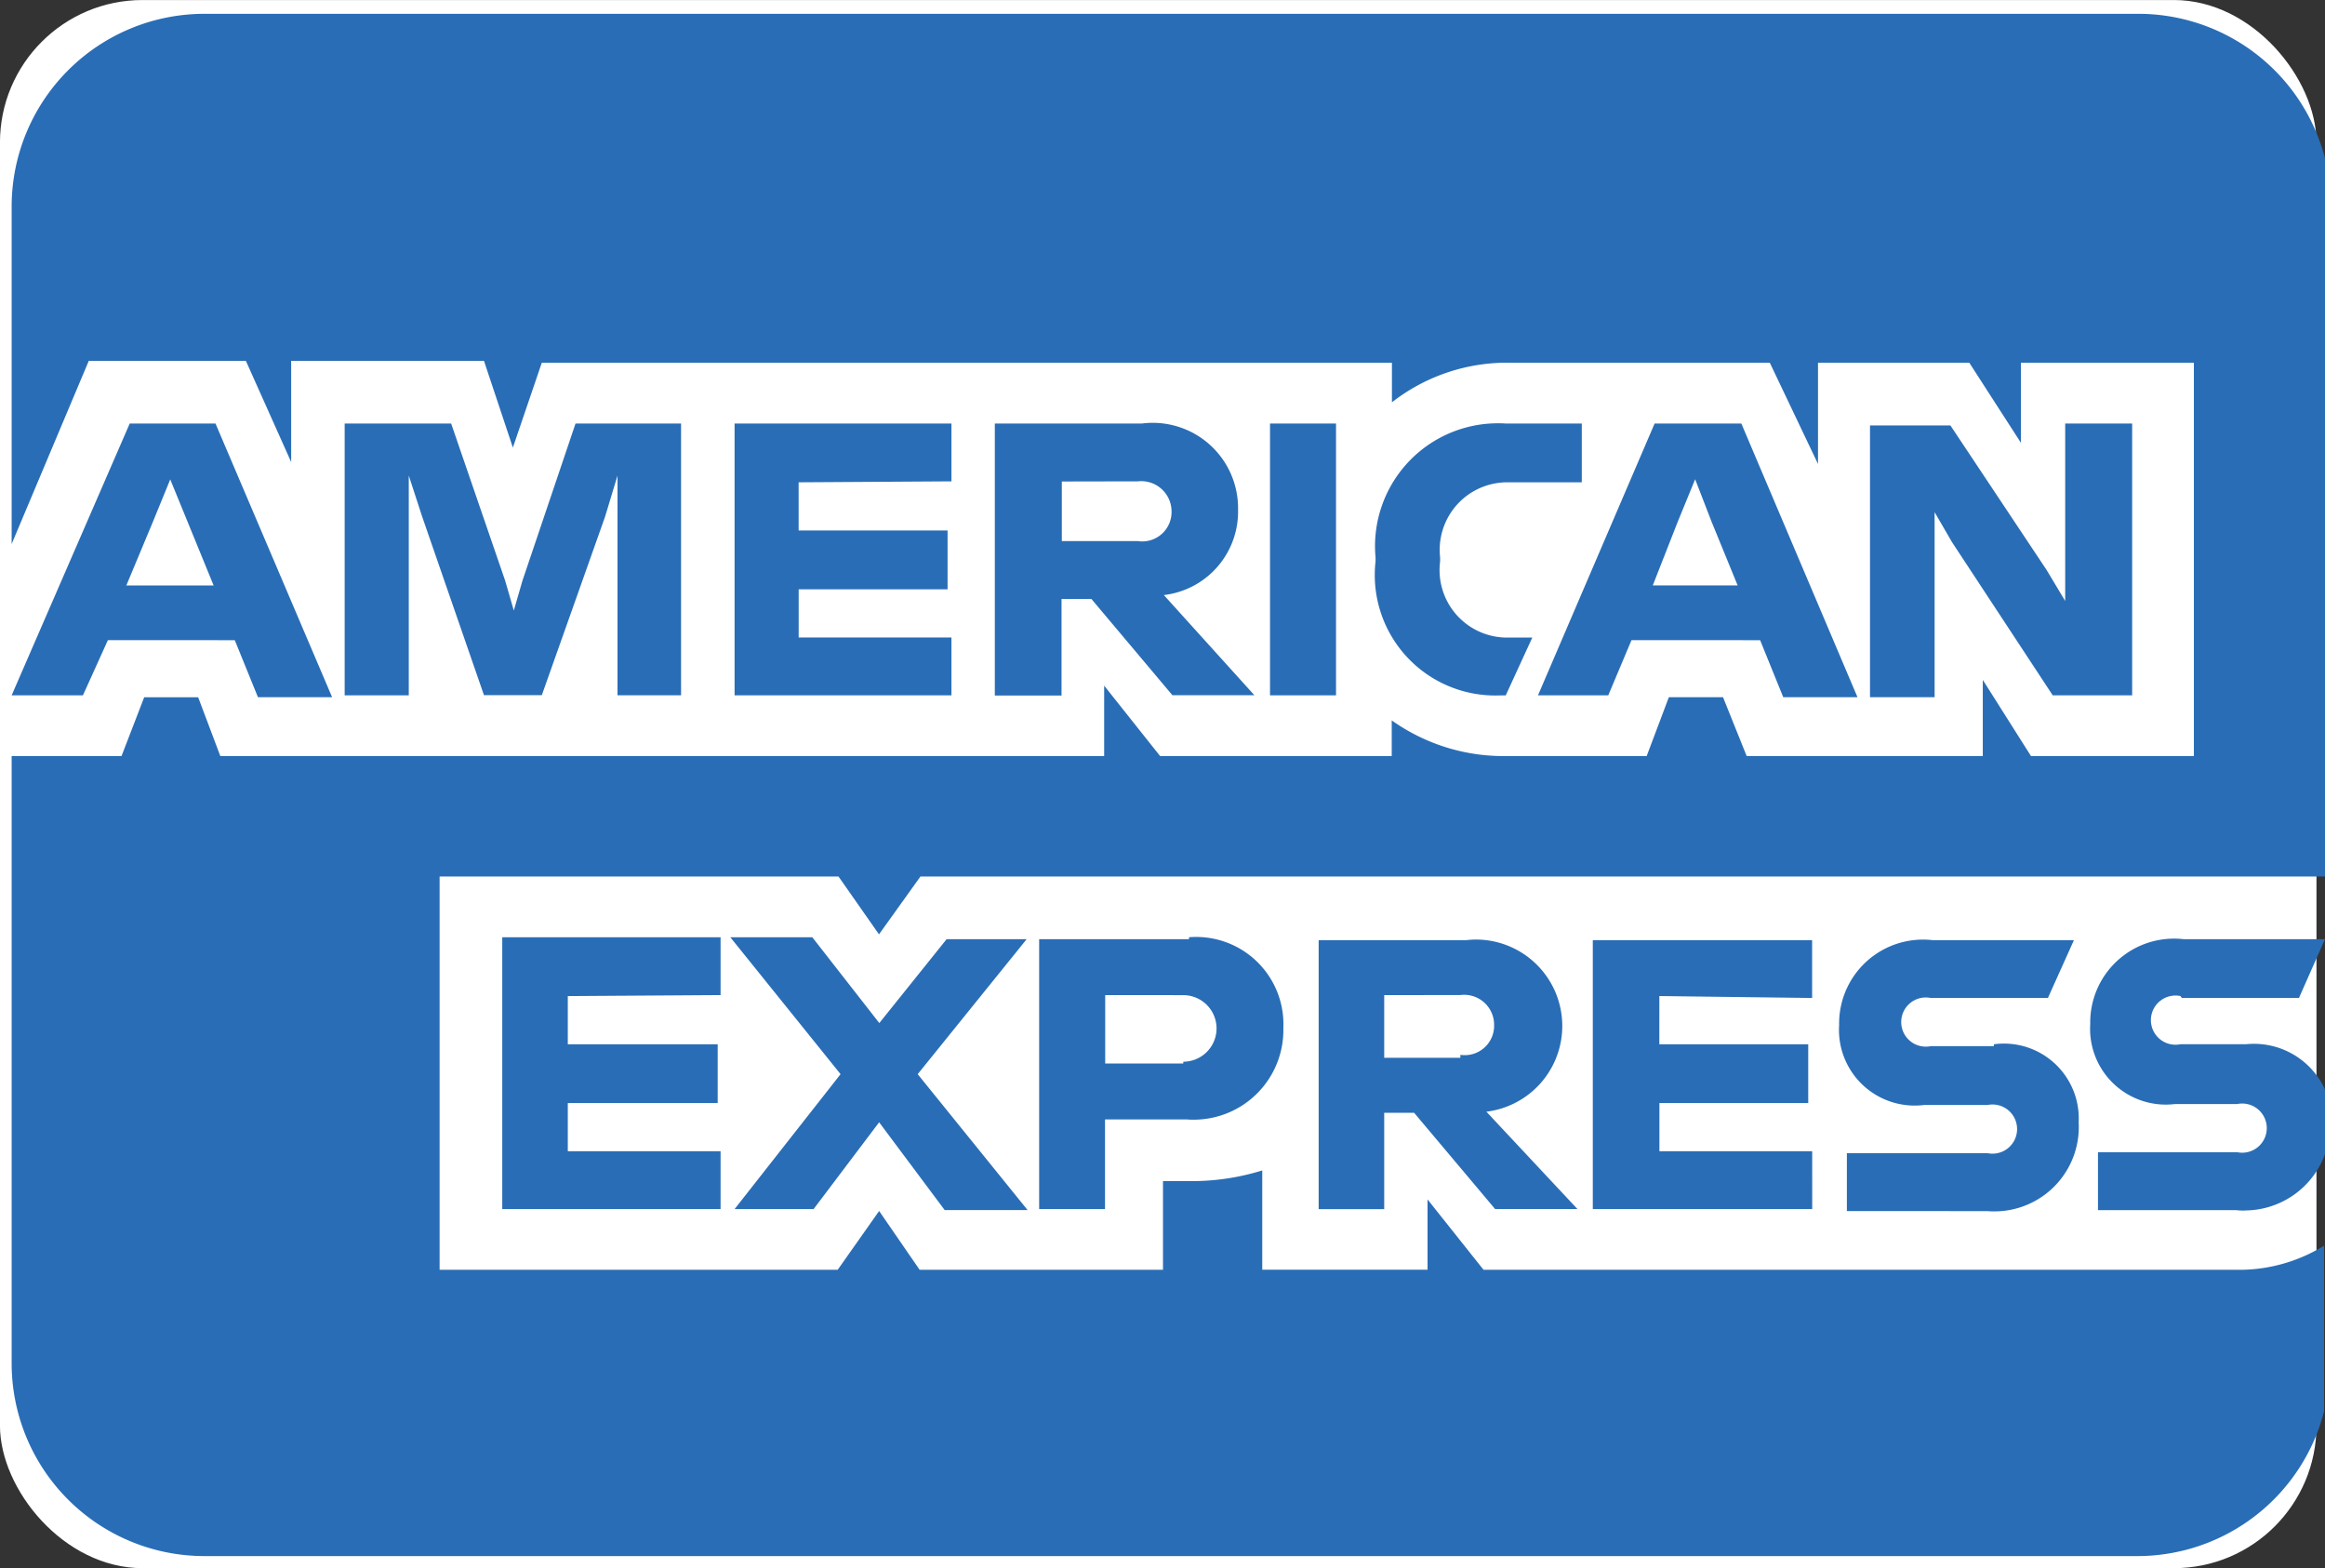
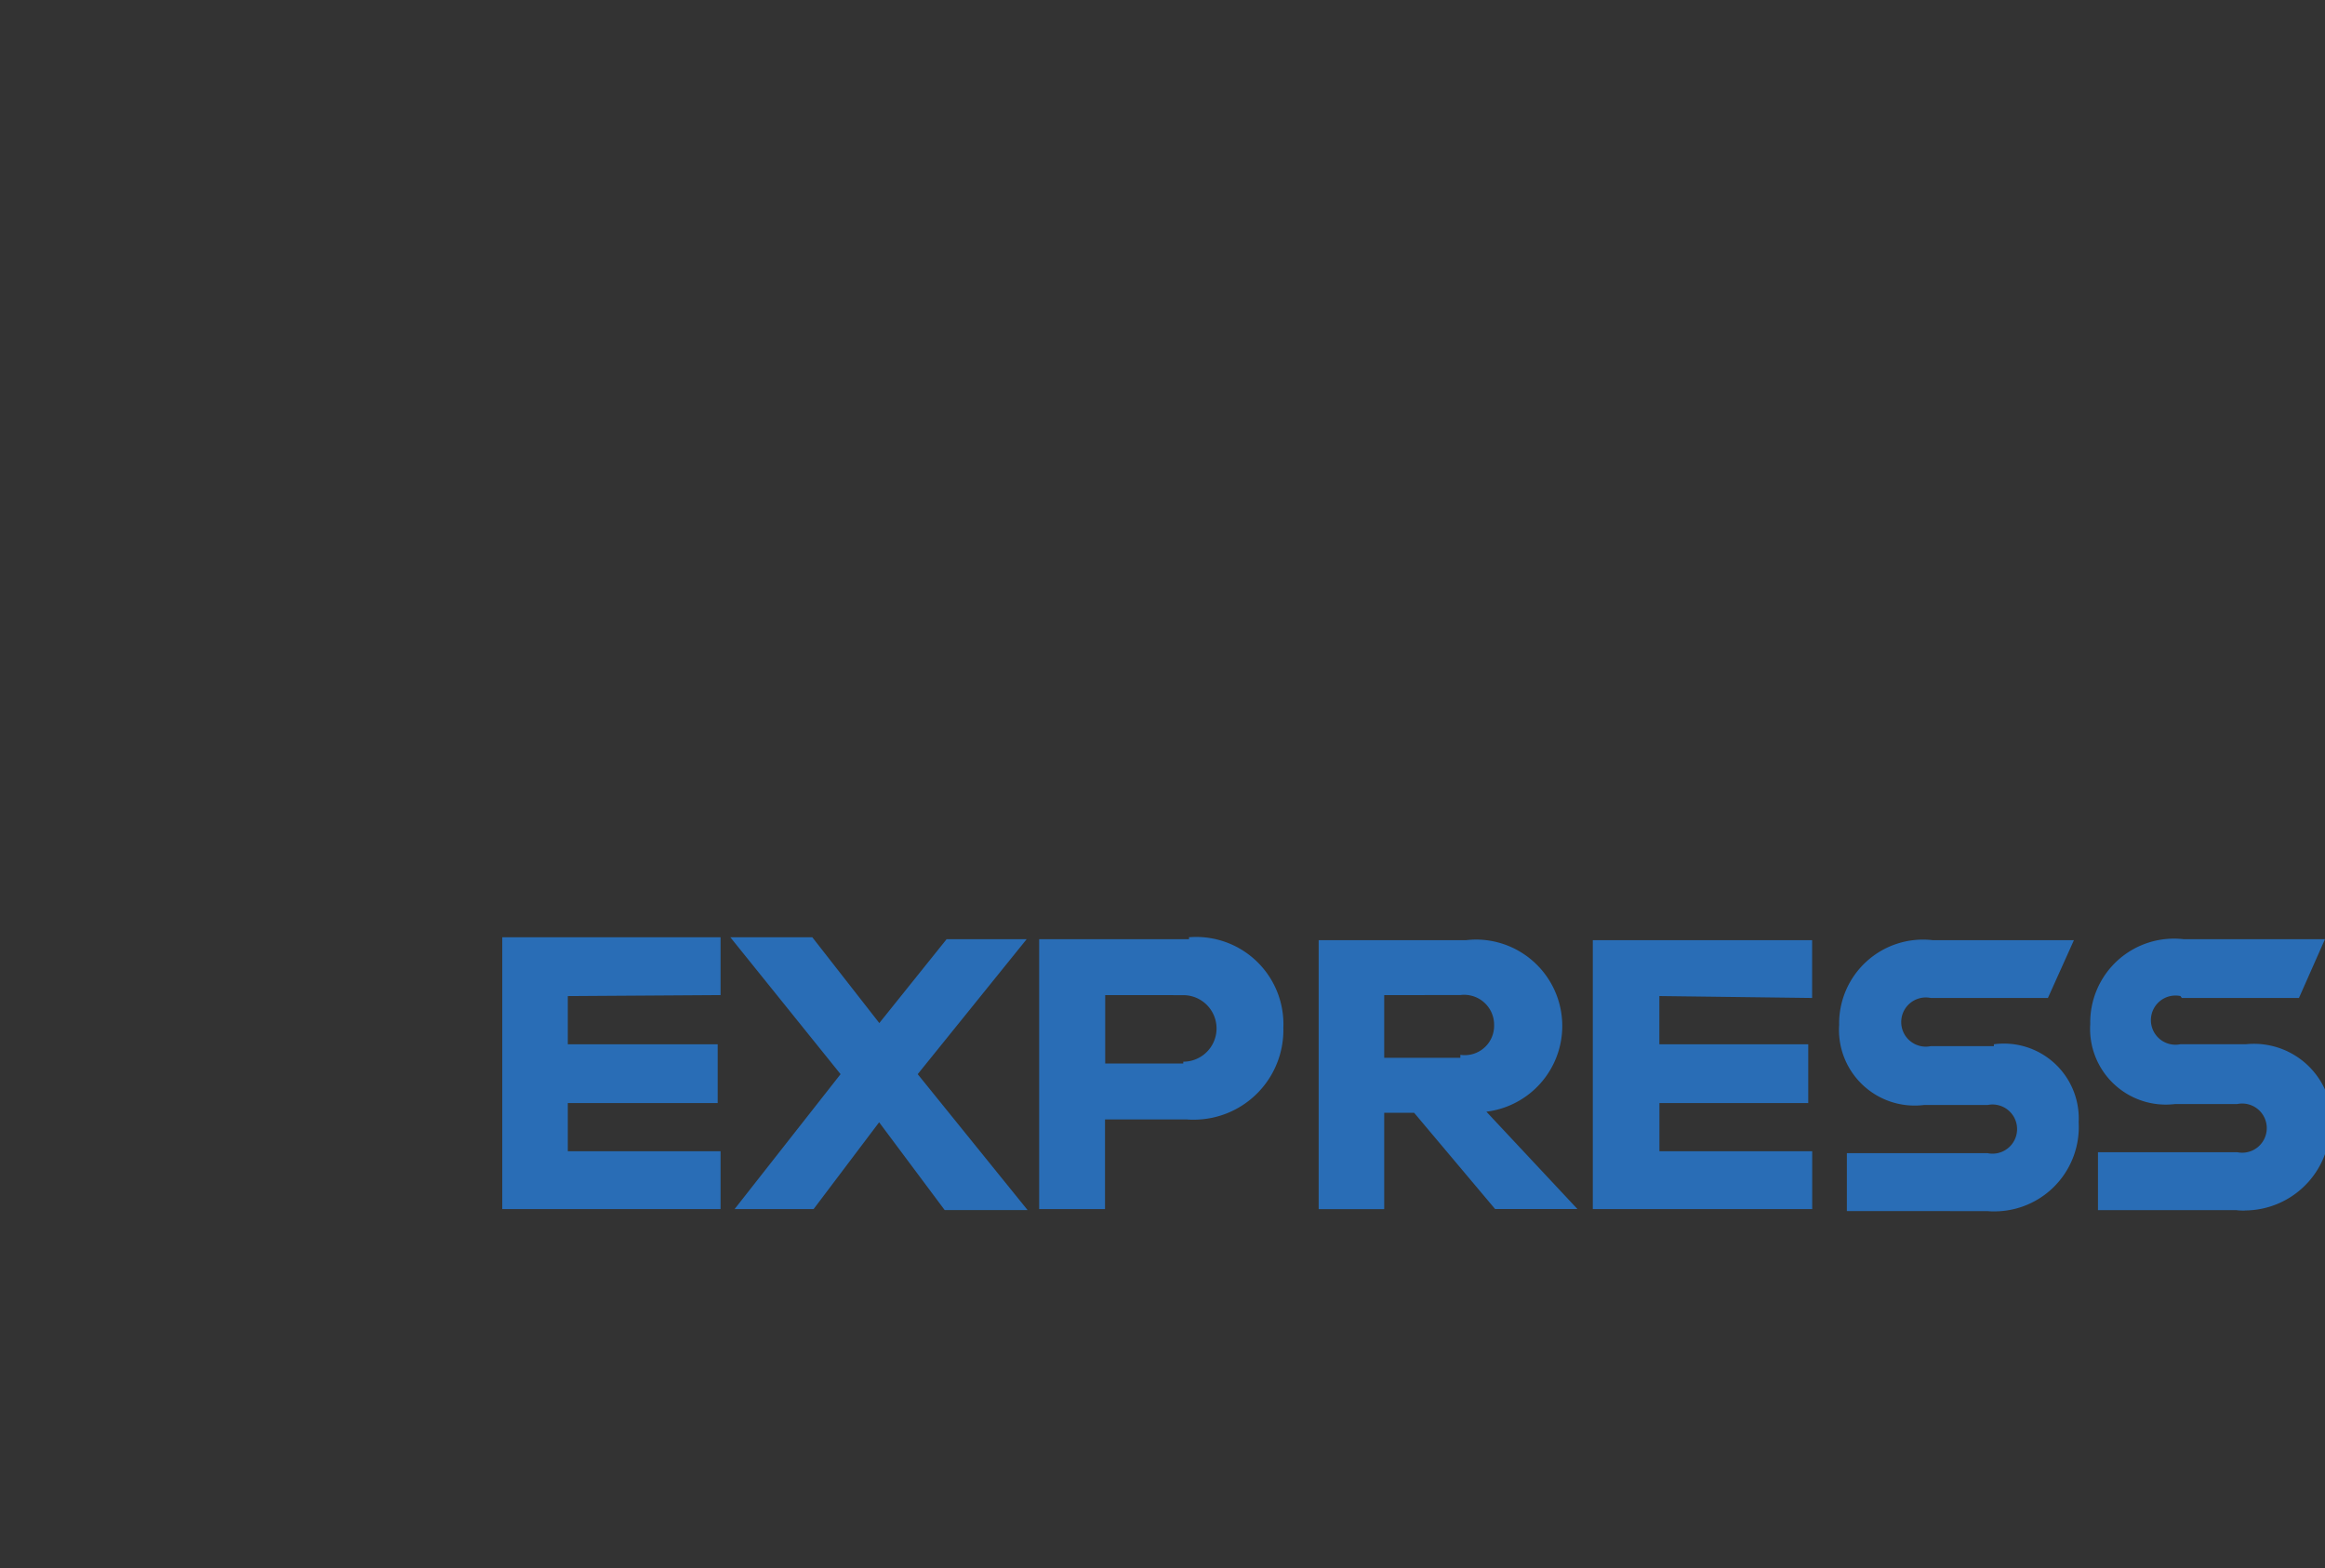
<svg xmlns="http://www.w3.org/2000/svg" width="65.238" height="44" viewBox="0 0 65.238 44">
  <rect x="0" y="0" width="65.238" height="44" fill="#333333" stroke="none" />
  <g id="Group_4194" data-name="Group 4194" transform="translate(-296.001 -12666)">
    <g id="americanexpress-color-large" transform="translate(296.328 12666.388)">
-       <rect id="Rectangle" width="65" height="44" rx="4" transform="translate(-0.328 -0.387)" fill="#fff" />
      <g id="amex" transform="translate(0 0)">
-         <path id="Path" d="M12.008,24.206V35.241h11.17l1.163-1.65,1.136,1.65h6.829V32.753h.757a6.667,6.667,0,0,0,2.028-.3v2.786h4.638V33.267L41.3,35.241H62.423a4.53,4.53,0,0,0,2.461-.676v4.652a5.409,5.409,0,0,1-5.26,4.057H5.409A5.409,5.409,0,0,1,0,37.865V20.826H3.083l.636-1.65H5.233l.622,1.65h24.8V18.851l1.569,1.974h6.5v-1a5.409,5.409,0,0,0,3.273,1h3.881l.622-1.65H48.02l.663,1.65h6.626V18.689l1.352,2.137h4.571V9.791H56.378v2.245L54.931,9.791H50.685v2.84l-1.352-2.84H42.111A5.247,5.247,0,0,0,38.73,10.9V9.791H14.875l-.811,2.38-.811-2.434H7.843v2.84L6.572,9.737H2.164L0,14.876V5.409A5.409,5.409,0,0,1,5.409,0H59.623a5.409,5.409,0,0,1,5.288,4.057V24.206H25.5l-1.163,1.623-1.136-1.623Z" transform="translate(0 0)" fill="#296db6" />
        <path id="Shape" d="M41.871,7.7c-.065,0-.13,0-.194-.008H37.729V6.067h3.948a.69.69,0,1,0,0-1.352H39.893a2.123,2.123,0,0,1-2.381-2.246A2.354,2.354,0,0,1,40.137.09H44.1l-.73,1.622H40.082a.69.69,0,1,0,0,1.352h1.772V3.011A2.1,2.1,0,0,1,44.233,5.2a2.367,2.367,0,0,1-2.362,2.5Zm7.023-.023c-.079,0-.159,0-.238-.012H44.775V6.04h3.908a.69.69,0,1,0,0-1.352H46.939a2.125,2.125,0,0,1-2.381-2.246A2.351,2.351,0,0,1,47.182.063h3.962l-.73,1.649H47.128l-.04-.054a.69.69,0,1,0,0,1.352h1.839a2.19,2.19,0,0,1,2.218,1.271V6.094A2.4,2.4,0,0,1,48.894,7.674ZM14.74,7.663H12.414L10.575,5.2,8.736,7.636H6.519L9.493,3.85,6.4.009h2.3l1.88,2.407L12.468.063h2.246L11.657,3.85,14.738,7.66Zm10.007-.025H22.908V.09h4.138a2.464,2.464,0,0,1,.287-.017,2.424,2.424,0,0,1,.281,4.83l2.554,2.73-2.31,0-2.272-2.7h-.839v2.7Zm0-6.006V3.39h2.137V3.308a.825.825,0,0,0,.947-.839.841.841,0,0,0-.947-.839ZM36.756,7.636H30.6V.09h6.154V1.712l-4.287-.054V3.011h4.178V4.66H32.469V6.012h4.287V7.635Zm-19.838,0H15.065V.063H19.27V.008c.076-.006.142-.008.2-.008a2.448,2.448,0,0,1,2.447,2.551,2.515,2.515,0,0,1-2.514,2.576c-.063,0-.127,0-.19-.007h-2.3V7.635Zm0-6.005V3.551h2.191V3.5a.933.933,0,1,0,0-1.867ZM6.126,7.636H0V.009H6.126V1.631l-4.287.028V3.011H6.045V4.66H1.839V6.012H6.126V7.635Z" transform="translate(13.766 25.902)" fill="#296db6" />
-         <path id="Shape-2" data-name="Shape" d="M53.957,7.7H52.144V.074H54.4l2.7,4.057L57.621,5V.021H59.5V7.647H57.271l-2.827-4.3-.487-.839V7.7Zm-2.163,0H49.71l-.649-1.6H45.451L44.8,7.647H42.828L46.1.021h2.434L51.793,7.7ZM47.236,1.589h0l-.487,1.189-.7,1.785h2.381L47.7,2.779l-.46-1.189ZM8.993,7.7H6.911l-.65-1.6H2.7L2,7.647H0L3.313.021H5.72L8.992,7.7ZM4.45,1.589h0L3.963,2.779,3.218,4.564H5.667l-.73-1.785L4.45,1.589ZM41.629,7.652h0A3.381,3.381,0,0,1,38.27,3.887V3.78A3.448,3.448,0,0,1,41.7.014c.073,0,.147,0,.22.007h2.137V1.67h-2l-.092,0A1.895,1.895,0,0,0,40.082,3.78v.107a1.894,1.894,0,0,0,1.877,2.14l.1,0h.609l-.745,1.622h-.107C41.752,7.65,41.69,7.652,41.629,7.652Zm-12.162,0H27.587V.021h4.125a2.394,2.394,0,0,1,2.7,2.406,2.358,2.358,0,0,1-2.082,2.407l2.54,2.81-2.3,0-2.272-2.7h-.839v2.7Zm0-6.005V3.32H31.6a.836.836,0,0,0,.121.009.824.824,0,0,0,.825-.847.851.851,0,0,0-.946-.839ZM11.144,7.648h-1.8V.021h2.988l1.515,4.408.243.839.243-.839L15.822.021h2.961V7.645H17V1.481l-.352,1.162-1.772,5H13.253l-1.731-5-.379-1.162V7.647Zm26.017,0H35.309V.021h1.852V7.645Zm-10.791,0H20.285V.021H26.37V1.643l-4.288.027V3.022h4.179v1.65H22.083V6.024H26.37V7.645Z" transform="translate(0 11.475)" fill="#296db6" />
      </g>
    </g>
  </g>
</svg>